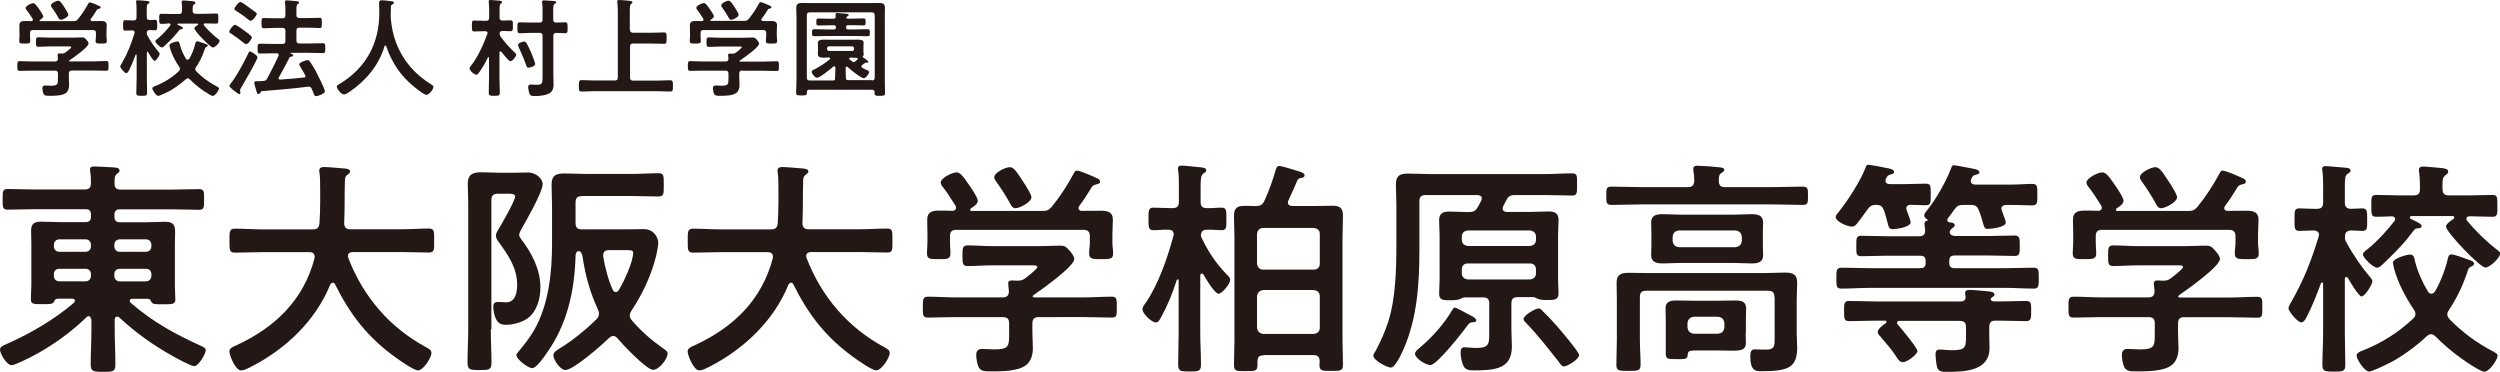
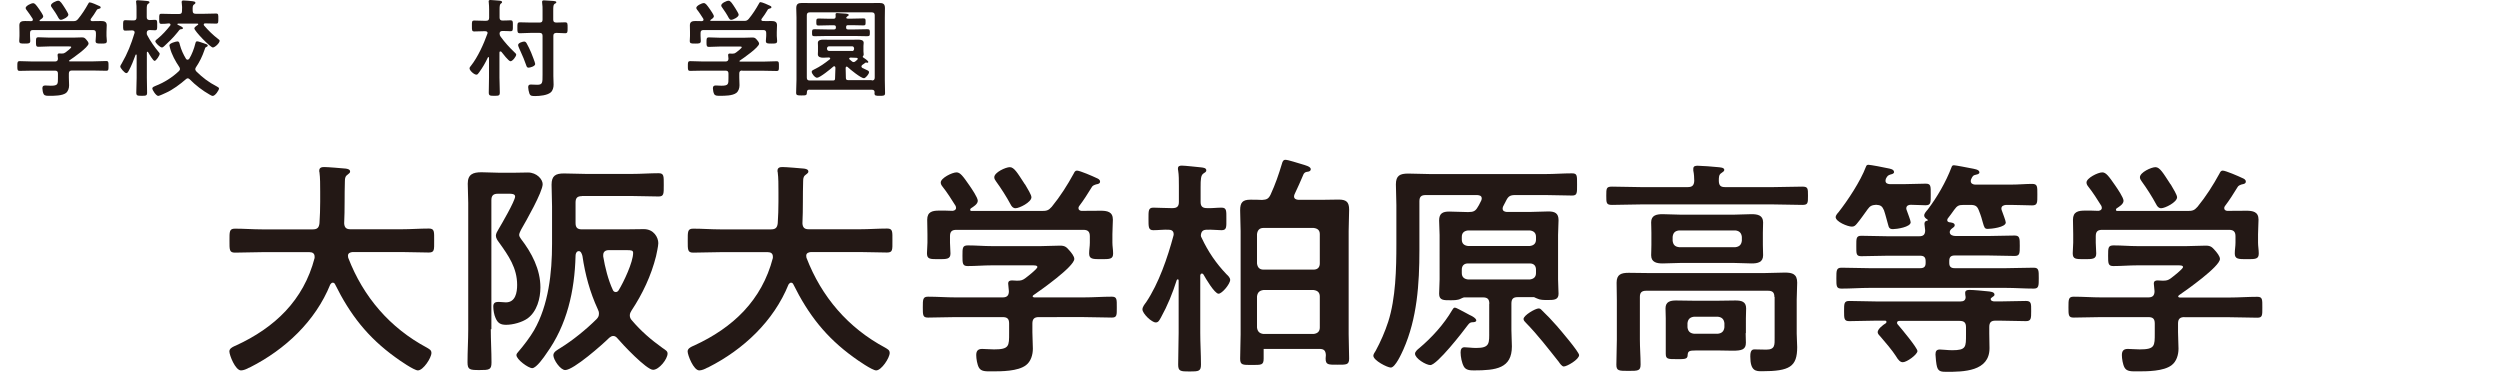
<svg xmlns="http://www.w3.org/2000/svg" version="1.1" id="レイヤー_1" x="0px" y="0px" viewBox="0 0 210.58 31.32" style="enable-background:new 0 0 210.58 31.32;" xml:space="preserve">
  <style type="text/css">
	.st0{fill:#231815;}
</style>
  <g>
-     <path class="st0" d="M7.66,26.88c0-0.13-0.06-0.25-0.19-0.25c-0.08,0-0.12,0.02-0.17,0.08C5.96,28,4.44,29.1,2.8,29.97   c-0.33,0.17-1.54,0.79-1.83,0.79C0.58,30.76,0,29.81,0,29.45c0-0.23,0.23-0.33,0.44-0.42c1.99-0.87,4.13-2.1,5.79-3.53   c0.04-0.06,0.08-0.1,0.08-0.17c0-0.14-0.12-0.17-0.23-0.17H4.86c-0.19,0-0.25,0.12-0.31,0.25c-0.1,0.21-0.31,0.21-0.91,0.21   c-0.79,0-1.04,0.02-1.04-0.41c0-0.4,0.04-0.81,0.04-1.21v-3.46c0-0.37-0.02-0.75-0.02-1.12c0-0.58,0.29-0.75,0.83-0.75   s1.08,0.04,1.62,0.04H7.2c0.33,0,0.46-0.15,0.46-0.46v-0.17c0-0.33-0.13-0.46-0.46-0.46H2.99c-0.77,0-1.54,0.04-2.33,0.04   c-0.44,0-0.44-0.19-0.44-0.87s0-0.87,0.44-0.87c0.79,0,1.56,0.04,2.33,0.04h4.13c0.35,0,0.52-0.12,0.54-0.48   c0-0.33,0-0.69-0.06-1.02c0-0.06-0.02-0.12-0.02-0.19c0-0.21,0.17-0.25,0.35-0.25c0.37,0,1.25,0.06,1.66,0.08   c0.17,0.02,0.48,0.02,0.48,0.27c0,0.12-0.1,0.17-0.21,0.27c-0.23,0.17-0.21,0.44-0.21,0.83c0,0.37,0.17,0.5,0.52,0.5h4.25   c0.79,0,1.56-0.04,2.35-0.04c0.44,0,0.42,0.23,0.42,0.87s0.02,0.87-0.42,0.87c-0.79,0-1.56-0.04-2.35-0.04h-4.32   c-0.31,0-0.46,0.14-0.46,0.46v0.17c0,0.31,0.15,0.46,0.46,0.46h2.2c0.54,0,1.08-0.04,1.62-0.04c0.71,0,0.83,0.31,0.83,0.89   c0,0.27-0.02,0.6-0.02,0.98v3.46c0,0.4,0.04,0.87,0.04,1.21c0,0.42-0.25,0.41-1.08,0.41c-0.6,0-0.83,0-0.93-0.19   c-0.08-0.15-0.12-0.27-0.31-0.27h-1.29c-0.12,0-0.23,0.04-0.23,0.17c0,0.08,0.02,0.12,0.08,0.17c1.85,1.6,3.71,2.62,5.93,3.63   c0.15,0.06,0.39,0.17,0.39,0.35c0,0.33-0.62,1.35-0.96,1.35c-0.29,0-1.49-0.66-1.79-0.83c-1.64-0.91-3.17-1.99-4.54-3.28   c-0.06-0.04-0.1-0.06-0.17-0.06c-0.15,0-0.19,0.12-0.21,0.23v0.85c0,0.98,0.06,1.99,0.06,2.97c0,0.58-0.21,0.6-1.02,0.6   c-0.85,0-1.06-0.04-1.06-0.62c0-0.98,0.06-1.97,0.06-2.95V26.88z M7.2,21.21c0.27,0,0.46-0.19,0.46-0.46v-0.13   c0-0.27-0.19-0.46-0.46-0.46H5c-0.27,0-0.46,0.19-0.46,0.46v0.13c0,0.27,0.19,0.46,0.46,0.46H7.2z M7.2,23.7   c0.27,0,0.46-0.19,0.46-0.46v-0.16c0-0.27-0.19-0.44-0.46-0.44H5c-0.27,0-0.46,0.17-0.46,0.44v0.16c0,0.27,0.19,0.46,0.46,0.46H7.2   z M12.29,21.21c0.27,0,0.46-0.19,0.46-0.46v-0.13c0-0.27-0.19-0.46-0.46-0.46h-2.2c-0.27,0-0.46,0.19-0.46,0.46v0.13   c0,0.27,0.19,0.46,0.46,0.46H12.29z M12.29,23.7c0.27,0,0.46-0.19,0.46-0.46v-0.16c0-0.27-0.19-0.44-0.46-0.44h-2.2   c-0.27,0-0.46,0.17-0.46,0.44v0.16c0,0.27,0.19,0.46,0.46,0.46H12.29z" />
    <path class="st0" d="M26.5,21.61c0-0.27-0.19-0.37-0.42-0.37h-4.03c-0.75,0-1.51,0.04-2.26,0.04c-0.48,0-0.46-0.25-0.46-1   c0-0.77-0.02-1.02,0.46-1.02c0.75,0,1.51,0.06,2.26,0.06h4.3c0.37,0,0.52-0.14,0.56-0.52c0.04-0.6,0.06-1.22,0.06-1.81v-0.81   c0-0.58,0-1.22-0.06-1.66c-0.02-0.04-0.02-0.1-0.02-0.14c0-0.27,0.21-0.31,0.42-0.31c0.33,0,1.47,0.1,1.81,0.13   c0.14,0.02,0.37,0.06,0.37,0.25c0,0.1-0.08,0.15-0.15,0.21c-0.25,0.17-0.29,0.31-0.29,0.6c-0.04,1.18,0,2.35-0.06,3.55   c0.02,0.35,0.17,0.5,0.52,0.5h4.34c0.75,0,1.51-0.06,2.28-0.06c0.48,0,0.44,0.27,0.44,1.02c0,0.77,0.04,1-0.46,1   c-0.75,0-1.51-0.04-2.26-0.04H29.7c-0.19,0.02-0.39,0.08-0.39,0.31c0,0.08,0.02,0.12,0.02,0.17c1.27,3.3,3.51,5.91,6.64,7.58   c0.19,0.12,0.37,0.19,0.37,0.44c0,0.41-0.69,1.47-1.14,1.47c-0.33,0-1.58-0.87-1.89-1.1c-2.33-1.68-3.82-3.59-5.09-6.16   c-0.04-0.08-0.1-0.13-0.19-0.13c-0.1,0-0.15,0.08-0.21,0.15c-1.25,3.09-3.8,5.48-6.74,6.97c-0.04,0.02-0.06,0.04-0.1,0.04   c-0.21,0.12-0.48,0.23-0.68,0.23c-0.48,0-0.98-1.29-0.98-1.6c0-0.23,0.23-0.35,0.42-0.44c0.06-0.02,0.1-0.04,0.14-0.06   c3.26-1.5,5.69-3.8,6.62-7.37V21.61z" />
    <path class="st0" d="M41.34,27.73c0,0.93,0.06,1.87,0.06,2.8c0,0.62-0.19,0.64-1,0.64c-0.83,0-1.02-0.02-1.02-0.66   c0-0.93,0.06-1.85,0.06-2.78V17.09c0-0.54-0.04-1.08-0.04-1.62c0-0.79,0.44-0.96,1.16-0.96c0.5,0,0.98,0.04,1.49,0.04h1.24   c0.39,0,0.77-0.02,1.18-0.02c0.75,0,1.24,0.58,1.24,0.98c0,0.66-1.41,3.13-1.81,3.82c-0.06,0.12-0.17,0.33-0.17,0.46   c0,0.12,0.1,0.25,0.15,0.33c0.91,1.18,1.64,2.57,1.64,4.09c0,0.93-0.29,2.03-1.08,2.61c-0.46,0.33-1.24,0.54-1.81,0.54   c-0.46,0-0.71-0.14-0.89-0.58c-0.12-0.25-0.19-0.68-0.19-0.96c0-0.31,0.17-0.39,0.44-0.39c0.21,0,0.42,0.04,0.62,0.04   c0.81,0,0.95-0.83,0.95-1.47c0-1.43-0.73-2.47-1.52-3.57c-0.13-0.17-0.27-0.37-0.27-0.58c0-0.17,0.12-0.37,0.21-0.52   c0.25-0.42,1.41-2.41,1.41-2.78c0-0.23-0.33-0.23-0.48-0.23h-0.98c-0.37,0-0.54,0.15-0.54,0.54V27.73z M49.02,16.52   c-0.39,0-0.54,0.15-0.54,0.54v1.72c0,0.39,0.15,0.54,0.54,0.54h3.59c0.54,0,1.08-0.02,1.62-0.02c0.85,0,1.22,0.71,1.22,1.18   c0,0.25-0.14,0.85-0.19,1.1c-0.41,1.64-1.14,3.18-2.06,4.57c-0.08,0.13-0.15,0.25-0.15,0.42c0,0.16,0.06,0.29,0.17,0.41   c0.77,0.91,1.62,1.64,2.57,2.32c0.27,0.19,0.44,0.27,0.44,0.48c0,0.46-0.71,1.37-1.22,1.37c-0.56,0-2.59-2.16-3.01-2.66   c-0.1-0.12-0.21-0.19-0.35-0.19s-0.23,0.08-0.33,0.15c-0.56,0.56-3.01,2.72-3.71,2.72c-0.41,0-1-0.87-1-1.25   c0-0.29,0.37-0.46,0.58-0.6c1.04-0.64,2.2-1.58,3.07-2.45c0.12-0.13,0.19-0.25,0.19-0.44c0-0.15-0.02-0.23-0.1-0.39   c-0.66-1.43-1.06-2.91-1.29-4.48c-0.04-0.15-0.12-0.41-0.31-0.41c-0.13,0-0.27,0.13-0.27,0.42c-0.08,2.93-0.71,5.79-2.45,8.2   c-0.19,0.29-0.85,1.24-1.2,1.24c-0.33,0-1.33-0.73-1.33-1.1c0-0.1,0.08-0.19,0.15-0.27c0.42-0.48,1-1.24,1.33-1.81   c1.23-2.14,1.52-4.86,1.52-7.29v-3.17c0-0.62-0.04-1.22-0.04-1.81c0-0.75,0.33-0.95,1.04-0.95c0.64,0,1.25,0.04,1.87,0.04h3.86   c0.75,0,1.54-0.06,2.24-0.06c0.46,0,0.44,0.23,0.44,0.98c0,0.75,0.02,0.98-0.44,0.98c-0.75,0-1.51-0.04-2.24-0.04H49.02z    M51.86,24.6c0.12,0,0.19-0.06,0.25-0.15c0.42-0.68,1.22-2.37,1.22-3.15c0-0.21-0.15-0.23-0.54-0.23h-1.52   c-0.25,0-0.46,0.12-0.46,0.41v0.12c0.15,0.91,0.42,1.99,0.81,2.82C51.65,24.51,51.74,24.6,51.86,24.6z" />
    <path class="st0" d="M65.1,21.61c0-0.27-0.19-0.37-0.42-0.37h-4.03c-0.75,0-1.51,0.04-2.26,0.04c-0.48,0-0.46-0.25-0.46-1   c0-0.77-0.02-1.02,0.46-1.02c0.75,0,1.51,0.06,2.26,0.06h4.3c0.37,0,0.52-0.14,0.56-0.52c0.04-0.6,0.06-1.22,0.06-1.81v-0.81   c0-0.58,0-1.22-0.06-1.66c-0.02-0.04-0.02-0.1-0.02-0.14c0-0.27,0.21-0.31,0.42-0.31c0.33,0,1.47,0.1,1.81,0.13   c0.14,0.02,0.37,0.06,0.37,0.25c0,0.1-0.08,0.15-0.15,0.21c-0.25,0.17-0.29,0.31-0.29,0.6c-0.04,1.18,0,2.35-0.06,3.55   c0.02,0.35,0.17,0.5,0.52,0.5h4.34c0.75,0,1.51-0.06,2.28-0.06c0.48,0,0.44,0.27,0.44,1.02c0,0.77,0.04,1-0.46,1   c-0.75,0-1.51-0.04-2.26-0.04H68.3c-0.19,0.02-0.39,0.08-0.39,0.31c0,0.08,0.02,0.12,0.02,0.17c1.27,3.3,3.51,5.91,6.64,7.58   c0.19,0.12,0.37,0.19,0.37,0.44c0,0.41-0.69,1.47-1.14,1.47c-0.33,0-1.58-0.87-1.89-1.1c-2.33-1.68-3.82-3.59-5.09-6.16   c-0.04-0.08-0.1-0.13-0.19-0.13c-0.1,0-0.15,0.08-0.21,0.15c-1.25,3.09-3.8,5.48-6.74,6.97c-0.04,0.02-0.06,0.04-0.1,0.04   c-0.21,0.12-0.48,0.23-0.68,0.23c-0.48,0-0.98-1.29-0.98-1.6c0-0.23,0.23-0.35,0.42-0.44c0.06-0.02,0.1-0.04,0.14-0.06   c3.26-1.5,5.69-3.8,6.62-7.37V21.61z" />
    <path class="st0" d="M87.5,26.71c-0.37,0-0.54,0.15-0.54,0.54v0.73c0,0.46,0.04,0.93,0.04,1.39c0,0.52-0.17,1.08-0.58,1.39   c-0.68,0.52-2.06,0.52-2.88,0.52c-0.5,0-0.89,0.02-1.08-0.31c-0.15-0.25-0.23-0.77-0.23-1.06c0-0.35,0.14-0.52,0.5-0.52   c0.27,0,0.64,0.04,1,0.04c1.29,0,1.27-0.29,1.27-1.37v-0.81c0-0.39-0.15-0.54-0.54-0.54h-3.96c-0.77,0-1.54,0.04-2.33,0.04   c-0.44,0-0.44-0.19-0.44-0.87c0-0.66,0-0.89,0.44-0.89c0.77,0,1.54,0.06,2.33,0.06h3.96c0.35,0,0.52-0.15,0.52-0.52   c-0.02-0.16-0.06-0.56-0.06-0.64c0-0.23,0.15-0.27,0.33-0.27c0.13,0,0.25,0.02,0.37,0.02h0.1c0.27,0,0.41-0.04,0.62-0.19   c0.17-0.13,1.04-0.79,1.04-0.96c0-0.15-0.27-0.14-0.48-0.14h-3.38c-0.66,0-1.33,0.06-2.01,0.06c-0.44,0-0.44-0.23-0.44-0.87   c0-0.67,0-0.87,0.46-0.87c0.68,0,1.33,0.06,1.99,0.06h4.17c0.54,0,1.06-0.04,1.6-0.04c0.41,0,0.54,0.12,0.79,0.41   c0.15,0.17,0.41,0.48,0.41,0.71c0,0.64-2.84,2.64-3.44,3.05C87,24.89,87,24.91,86.98,24.97c0.02,0.06,0.06,0.06,0.12,0.08h4.21   c0.77,0,1.56-0.06,2.34-0.06c0.44,0,0.42,0.23,0.42,0.89s0.02,0.87-0.42,0.87c-0.77,0-1.56-0.04-2.34-0.04H87.5z M92.7,17.75   c0.56,0,1.04,0.08,1.04,0.75c0,0.39-0.04,0.79-0.04,1.23v0.71c0,0.29,0.06,0.6,0.06,0.91c0,0.48-0.27,0.48-1,0.48   c-0.71,0-1.02,0-1.02-0.48c0-0.31,0.06-0.6,0.06-0.91v-0.54c0-0.39-0.17-0.54-0.54-0.54H80.56c-0.39,0-0.54,0.15-0.54,0.54v0.54   c0,0.31,0.04,0.62,0.04,0.91c0,0.48-0.31,0.48-1,0.48c-0.73,0-0.98,0-0.98-0.5c0-0.27,0.04-0.6,0.04-0.89v-0.71   c0-0.42-0.02-0.83-0.02-1.22c0-0.69,0.46-0.77,1.02-0.77c0.39,0,0.75,0,1.12,0.02c0.15-0.02,0.29-0.08,0.29-0.25   c0-0.06-0.02-0.12-0.04-0.17c-0.31-0.5-0.73-1.16-1.1-1.62c-0.08-0.1-0.15-0.21-0.15-0.35c0-0.37,0.96-0.85,1.33-0.85   c0.31,0,0.54,0.31,1.1,1.12c0.17,0.25,0.69,1,0.69,1.27c0,0.29-0.37,0.5-0.58,0.64c-0.04,0.04-0.06,0.06-0.06,0.12   c0,0.08,0.06,0.1,0.12,0.1h5.92c0.39,0,0.56-0.04,0.83-0.35c0.71-0.87,1.31-1.81,1.85-2.8c0.06-0.12,0.12-0.25,0.27-0.25   c0.25,0,1.35,0.48,1.64,0.62c0.14,0.06,0.31,0.13,0.31,0.31s-0.21,0.21-0.33,0.23c-0.17,0.06-0.31,0.1-0.39,0.27   c-0.33,0.54-0.66,1.06-1.04,1.56c-0.04,0.06-0.06,0.1-0.06,0.17c0,0.16,0.12,0.21,0.23,0.23C91.62,17.77,92.16,17.75,92.7,17.75z    M85.54,17.54c-0.21,0-0.33-0.15-0.42-0.33c-0.33-0.62-0.81-1.37-1.22-1.93c-0.08-0.12-0.15-0.21-0.15-0.35   c0-0.41,0.96-0.85,1.31-0.85c0.37,0,0.66,0.52,1.18,1.31c0.02,0.04,0.06,0.1,0.12,0.17c0.19,0.33,0.52,0.85,0.52,1.06   C86.87,17.04,85.86,17.54,85.54,17.54z" />
-     <path class="st0" d="M103.31,23.1c0.14,0.13,0.31,0.29,0.31,0.48c0,0.33-0.68,1.16-0.98,1.16c-0.33,0-1.1-1.31-1.27-1.62   c-0.04-0.06-0.08-0.08-0.13-0.08c-0.1,0-0.12,0.08-0.14,0.15v4.84c0,0.89,0.06,1.78,0.06,2.68c0,0.56-0.19,0.58-0.96,0.58   s-0.96-0.02-0.96-0.58c0-0.91,0.04-1.79,0.04-2.68v-4.4c0-0.06-0.02-0.1-0.08-0.1c-0.04,0-0.06,0.04-0.08,0.06   c-0.35,1.1-0.77,2.14-1.33,3.15c-0.15,0.27-0.23,0.42-0.44,0.42c-0.35,0-1.12-0.75-1.12-1.1c0-0.21,0.19-0.44,0.31-0.6   c1.06-1.58,1.81-3.76,2.3-5.6c0.02-0.04,0.02-0.1,0.02-0.14c0-0.27-0.19-0.37-0.42-0.37c-0.42-0.02-0.87,0.04-1.29,0.04   c-0.42,0-0.41-0.27-0.41-0.95s-0.02-0.95,0.41-0.95c0.39,0,0.93,0.04,1.49,0.04h0.12c0.39,0,0.54-0.15,0.54-0.52v-1.35   c0-0.46,0-0.93-0.06-1.29c-0.02-0.06-0.02-0.12-0.02-0.17c0-0.21,0.14-0.25,0.33-0.25c0.23,0,1.35,0.12,1.64,0.15   c0.15,0.02,0.42,0.04,0.42,0.25c0,0.14-0.12,0.17-0.25,0.27c-0.21,0.15-0.23,0.48-0.23,1.14v1.25c0,0.37,0.15,0.52,0.54,0.52   c0.41,0.02,0.81-0.04,1.22-0.04c0.44,0,0.41,0.27,0.41,0.95s0.04,0.95-0.41,0.95c-0.31,0-0.85-0.06-1.22-0.04   c-0.33,0-0.48,0.12-0.52,0.46c0,0.1,0.02,0.15,0.08,0.25C101.77,21.21,102.44,22.19,103.31,23.1z M106.44,29.93   c-0.37,0-0.52,0.14-0.52,0.52v0.27c0,0.56-0.19,0.54-1,0.54c-0.75,0-0.98,0.02-0.98-0.52c0-0.69,0.04-1.37,0.04-2.05v-8.7   c0-0.58-0.04-1.18-0.04-1.76c0-0.66,0.21-0.89,0.87-0.89c0.33,0,0.66,0,0.98,0.02c0.39-0.02,0.54-0.1,0.71-0.44   c0.41-0.89,0.68-1.68,0.96-2.61c0.04-0.15,0.1-0.33,0.29-0.33c0.25,0,1.08,0.29,1.39,0.37c0.25,0.08,0.75,0.19,0.75,0.42   c0,0.14-0.12,0.19-0.23,0.21c-0.17,0.02-0.27,0.04-0.37,0.19c-0.25,0.58-0.5,1.16-0.77,1.72c-0.02,0.06-0.04,0.12-0.04,0.17   c0,0.21,0.17,0.27,0.35,0.29h2.03c0.44,0,0.91-0.02,1.37-0.02c0.64,0,0.89,0.19,0.89,0.85c0,0.6-0.04,1.2-0.04,1.79v8.7   c0,0.68,0.04,1.35,0.04,2.05c0,0.54-0.23,0.52-0.98,0.52c-0.77,0-1,0.02-1-0.52c0-0.1,0.02-0.19,0.02-0.29   c-0.02-0.39-0.17-0.52-0.54-0.52H106.44z M110.65,22.71c0.33,0,0.52-0.19,0.52-0.52v-2.47c0-0.33-0.19-0.48-0.52-0.52h-4.23   c-0.33,0-0.5,0.19-0.54,0.52v2.47c0.04,0.33,0.21,0.52,0.54,0.52H110.65z M110.65,28.13c0.33-0.04,0.52-0.21,0.52-0.54v-2.62   c0-0.33-0.19-0.5-0.52-0.54h-4.23c-0.33,0.04-0.5,0.21-0.54,0.54v2.62c0.04,0.33,0.21,0.5,0.54,0.54H110.65z" />
+     <path class="st0" d="M103.31,23.1c0.14,0.13,0.31,0.29,0.31,0.48c0,0.33-0.68,1.16-0.98,1.16c-0.33,0-1.1-1.31-1.27-1.62   c-0.04-0.06-0.08-0.08-0.13-0.08c-0.1,0-0.12,0.08-0.14,0.15v4.84c0,0.89,0.06,1.78,0.06,2.68c0,0.56-0.19,0.58-0.96,0.58   s-0.96-0.02-0.96-0.58c0-0.91,0.04-1.79,0.04-2.68v-4.4c0-0.06-0.02-0.1-0.08-0.1c-0.04,0-0.06,0.04-0.08,0.06   c-0.35,1.1-0.77,2.14-1.33,3.15c-0.15,0.27-0.23,0.42-0.44,0.42c-0.35,0-1.12-0.75-1.12-1.1c0-0.21,0.19-0.44,0.31-0.6   c1.06-1.58,1.81-3.76,2.3-5.6c0.02-0.04,0.02-0.1,0.02-0.14c0-0.27-0.19-0.37-0.42-0.37c-0.42-0.02-0.87,0.04-1.29,0.04   c-0.42,0-0.41-0.27-0.41-0.95s-0.02-0.95,0.41-0.95c0.39,0,0.93,0.04,1.49,0.04h0.12c0.39,0,0.54-0.15,0.54-0.52v-1.35   c0-0.46,0-0.93-0.06-1.29c-0.02-0.06-0.02-0.12-0.02-0.17c0-0.21,0.14-0.25,0.33-0.25c0.23,0,1.35,0.12,1.64,0.15   c0.15,0.02,0.42,0.04,0.42,0.25c0,0.14-0.12,0.17-0.25,0.27c-0.21,0.15-0.23,0.48-0.23,1.14v1.25c0,0.37,0.15,0.52,0.54,0.52   c0.41,0.02,0.81-0.04,1.22-0.04c0.44,0,0.41,0.27,0.41,0.95s0.04,0.95-0.41,0.95c-0.31,0-0.85-0.06-1.22-0.04   c-0.33,0-0.48,0.12-0.52,0.46c0,0.1,0.02,0.15,0.08,0.25C101.77,21.21,102.44,22.19,103.31,23.1z M106.44,29.93   v0.27c0,0.56-0.19,0.54-1,0.54c-0.75,0-0.98,0.02-0.98-0.52c0-0.69,0.04-1.37,0.04-2.05v-8.7   c0-0.58-0.04-1.18-0.04-1.76c0-0.66,0.21-0.89,0.87-0.89c0.33,0,0.66,0,0.98,0.02c0.39-0.02,0.54-0.1,0.71-0.44   c0.41-0.89,0.68-1.68,0.96-2.61c0.04-0.15,0.1-0.33,0.29-0.33c0.25,0,1.08,0.29,1.39,0.37c0.25,0.08,0.75,0.19,0.75,0.42   c0,0.14-0.12,0.19-0.23,0.21c-0.17,0.02-0.27,0.04-0.37,0.19c-0.25,0.58-0.5,1.16-0.77,1.72c-0.02,0.06-0.04,0.12-0.04,0.17   c0,0.21,0.17,0.27,0.35,0.29h2.03c0.44,0,0.91-0.02,1.37-0.02c0.64,0,0.89,0.19,0.89,0.85c0,0.6-0.04,1.2-0.04,1.79v8.7   c0,0.68,0.04,1.35,0.04,2.05c0,0.54-0.23,0.52-0.98,0.52c-0.77,0-1,0.02-1-0.52c0-0.1,0.02-0.19,0.02-0.29   c-0.02-0.39-0.17-0.52-0.54-0.52H106.44z M110.65,22.71c0.33,0,0.52-0.19,0.52-0.52v-2.47c0-0.33-0.19-0.48-0.52-0.52h-4.23   c-0.33,0-0.5,0.19-0.54,0.52v2.47c0.04,0.33,0.21,0.52,0.54,0.52H110.65z M110.65,28.13c0.33-0.04,0.52-0.21,0.52-0.54v-2.62   c0-0.33-0.19-0.5-0.52-0.54h-4.23c-0.33,0.04-0.5,0.21-0.54,0.54v2.62c0.04,0.33,0.21,0.5,0.54,0.54H110.65z" />
    <path class="st0" d="M125.45,25.59c0-0.39-0.15-0.54-0.54-0.54h-1.6c-0.08,0.02-0.21,0.08-0.29,0.12   c-0.23,0.12-0.58,0.12-0.85,0.12c-0.54,0-0.95,0.02-0.95-0.54c0-0.15,0.04-0.98,0.04-1.21V19.8c0-0.42-0.04-0.83-0.04-1.23   c0-0.6,0.31-0.75,0.85-0.75c0.48,0,0.98,0.04,1.49,0.04h0.15c0.39,0,0.58-0.08,0.77-0.43c0.12-0.17,0.19-0.37,0.29-0.54   c0.02-0.06,0.04-0.12,0.04-0.17c0-0.23-0.17-0.27-0.37-0.29h-4.36c-0.37,0-0.52,0.15-0.52,0.52v4.13c0,2.82-0.19,5.75-1.35,8.36   c-0.15,0.33-0.68,1.52-1.06,1.52c-0.29,0-1.47-0.6-1.47-1c0-0.12,0.13-0.31,0.19-0.4c0.42-0.77,0.79-1.62,1.06-2.45   c0.64-1.99,0.69-4.48,0.69-6.58v-3.26c0-0.58-0.04-1.16-0.04-1.74c0-0.75,0.35-0.91,1.04-0.91c0.6,0,1.22,0.04,1.81,0.04h9.79   c0.71,0,1.45-0.06,2.18-0.06c0.46,0,0.44,0.17,0.44,0.94c0,0.71,0.02,0.93-0.42,0.93c-0.73,0-1.47-0.04-2.2-0.04h-2.61   c-0.39,0-0.56,0.1-0.73,0.44c-0.1,0.17-0.17,0.35-0.27,0.52c-0.02,0.06-0.04,0.12-0.04,0.17c0,0.21,0.15,0.27,0.33,0.29h2.06   c0.5,0,0.98-0.04,1.47-0.04c0.54,0,0.85,0.15,0.85,0.73c0,0.42-0.04,0.83-0.04,1.25v3.73c0,0.42,0.04,0.85,0.04,1.23   c0,0.54-0.44,0.52-0.96,0.52c-0.27,0-0.6,0-0.83-0.12c-0.08-0.02-0.21-0.1-0.27-0.12h-1.39c-0.37,0-0.52,0.15-0.52,0.54v2.24   c0,0.46,0.04,0.91,0.04,1.37c0,1.85-1.33,2.02-3.2,2.02c-0.33,0-0.68-0.02-0.85-0.33c-0.17-0.31-0.27-0.83-0.27-1.18   c0-0.23,0.06-0.44,0.33-0.44c0.23,0,0.62,0.06,0.98,0.06c1.18,0,1.1-0.41,1.1-1.43V25.59z M123.79,26.53   c0.14,0.06,0.56,0.27,0.56,0.46c0,0.14-0.21,0.15-0.31,0.15c-0.21,0-0.29,0.1-0.41,0.25c-0.41,0.56-2.59,3.36-3.15,3.36   c-0.37,0-1.29-0.56-1.29-0.96c0-0.17,0.23-0.37,0.35-0.46c1.06-0.89,2.08-2.01,2.78-3.21c0.06-0.1,0.12-0.21,0.23-0.21   c0.1,0,0.5,0.23,0.85,0.41C123.58,26.42,123.71,26.49,123.79,26.53z M128.86,20.72c0.33-0.04,0.52-0.21,0.52-0.54v-0.23   c0-0.33-0.19-0.5-0.52-0.54h-5.21c-0.33,0.04-0.52,0.21-0.52,0.54v0.23c0,0.33,0.19,0.5,0.52,0.54H128.86z M123.65,22.19   c-0.33,0-0.52,0.19-0.52,0.52V23c0,0.33,0.19,0.5,0.52,0.54h5.21c0.33-0.04,0.52-0.21,0.52-0.54v-0.29c0-0.33-0.19-0.52-0.52-0.52   H123.65z M131.72,30.87c-0.15,0-0.33-0.25-0.42-0.39c-0.89-1.12-1.78-2.28-2.78-3.3c-0.08-0.08-0.19-0.19-0.19-0.31   c0-0.31,1-0.89,1.27-0.89c0.12,0,0.19,0.06,0.27,0.15c0.44,0.42,0.87,0.87,1.27,1.33c0.27,0.31,1.87,2.18,1.87,2.45   C133.01,30.28,131.99,30.87,131.72,30.87z" />
    <path class="st0" d="M145.29,15.76h4.13c0.79,0,1.6-0.04,2.39-0.04c0.48,0,0.48,0.15,0.48,0.77c0,0.62,0,0.77-0.48,0.77   c-0.79,0-1.6-0.04-2.39-0.04h-11.25c-0.79,0-1.6,0.04-2.39,0.04c-0.48,0-0.48-0.17-0.48-0.77c0-0.62,0-0.77,0.48-0.77   c0.79,0,1.6,0.04,2.39,0.04h4c0.35,0,0.52-0.13,0.54-0.52c0-0.25-0.02-0.6-0.08-0.87v-0.16c0-0.23,0.19-0.25,0.37-0.25   c0.29,0,1.39,0.08,1.72,0.12c0.15,0.02,0.52,0.02,0.52,0.23c0,0.12-0.12,0.17-0.25,0.27c-0.21,0.13-0.21,0.35-0.21,0.66   C144.79,15.61,144.92,15.76,145.29,15.76z M149.46,25.01c0-0.37-0.15-0.52-0.54-0.52h-10.25c-0.39,0-0.54,0.15-0.54,0.52v3.59   c0,0.7,0.06,1.41,0.06,2.1c0,0.54-0.21,0.54-1.02,0.54s-1.02,0-1.02-0.52c0-0.71,0.04-1.41,0.04-2.12v-3.32   c0-0.5-0.02-0.98-0.02-1.47c0-0.71,0.4-0.83,1.02-0.83c0.56,0,1.1,0.02,1.66,0.02h9.79c0.58,0,1.14-0.04,1.7-0.04   c0.64,0,1.04,0.12,1.04,0.85c0,0.48-0.04,0.96-0.04,1.43v2.86c0,0.39,0.04,0.75,0.04,1.14c0,1.64-0.62,2.03-2.97,2.03   c-0.5,0-0.98,0-0.98-1.24c0-0.25,0.02-0.6,0.33-0.6c0.35,0,0.68,0.02,1.02,0.02c0.75,0,0.7-0.42,0.7-1V25.01z M148.49,20.63   c0,0.29,0.02,0.58,0.02,0.87c0,0.6-0.46,0.69-0.96,0.69c-0.48,0-0.96-0.04-1.45-0.04h-4.59c-0.48,0-0.96,0.04-1.45,0.04   s-0.98-0.08-0.98-0.69c0-0.25,0.02-0.48,0.02-0.87V19.6c0-0.41-0.02-0.62-0.02-0.87c0-0.6,0.46-0.69,0.96-0.69   c0.48,0,0.97,0.04,1.47,0.04h4.59c0.46,0,0.95-0.04,1.43-0.04c0.5,0,0.98,0.08,0.98,0.69c0,0.29-0.02,0.58-0.02,0.87V20.63z    M147.04,28.06c0,0.27,0.02,0.54,0.02,0.81c0,0.58-0.35,0.67-1.12,0.67c-0.33,0-0.75-0.02-1.23-0.02h-1.83   c-0.64,0-0.71,0.06-0.73,0.44c-0.02,0.31-0.31,0.29-0.93,0.29c-0.73,0-0.91,0-0.91-0.46v-2.97c0-0.29-0.02-0.56-0.02-0.85   c0-0.56,0.4-0.66,0.89-0.66c0.5,0,0.98,0.02,1.47,0.02h2.07c0.48,0,0.96-0.02,1.45-0.02c0.5,0,0.91,0.08,0.91,0.67   c0,0.27-0.02,0.54-0.02,0.83V28.06z M140.89,20.28c0.04,0.33,0.19,0.5,0.54,0.54h4.75c0.33-0.04,0.5-0.21,0.54-0.54v-0.33   c-0.04-0.33-0.21-0.5-0.54-0.54h-4.75c-0.35,0.04-0.5,0.21-0.54,0.54V20.28z M142.14,27.57c0.04,0.33,0.21,0.5,0.54,0.54h2.03   c0.33-0.04,0.5-0.21,0.54-0.54v-0.35c-0.04-0.33-0.21-0.5-0.54-0.54h-2.03c-0.33,0.04-0.5,0.21-0.54,0.54V27.57z" />
    <path class="st0" d="M158.82,15.22c0,0.21,0.15,0.27,0.35,0.29h1.23c0.64,0,1.27-0.04,1.79-0.04c0.46,0,0.44,0.19,0.44,0.91   c0,0.69,0.02,0.91-0.44,0.91c-0.21,0-0.98-0.04-1.25-0.04c-0.19,0-0.37,0.08-0.37,0.31c0,0.06,0.02,0.1,0.04,0.16   c0.06,0.19,0.33,0.85,0.33,1c0,0.41-1.18,0.58-1.49,0.58c-0.29,0-0.35-0.12-0.41-0.37c-0.12-0.41-0.21-0.81-0.35-1.22   c-0.15-0.35-0.29-0.44-0.66-0.46c-0.35,0.02-0.52,0.1-0.71,0.37c-0.31,0.42-0.58,0.83-0.91,1.22c-0.12,0.15-0.23,0.25-0.42,0.25   c-0.35,0-1.37-0.41-1.37-0.81c0-0.12,0.15-0.31,0.23-0.39c0.79-1,1.87-2.64,2.32-3.84c0.04-0.12,0.1-0.17,0.21-0.17   c0.15,0,1.39,0.23,1.62,0.29c0.19,0.04,0.54,0.08,0.54,0.33c0,0.12-0.17,0.17-0.27,0.19c-0.25,0.08-0.29,0.12-0.42,0.37   C158.84,15.11,158.82,15.17,158.82,15.22z M166,15.24c0,0.21,0.15,0.29,0.35,0.31h3.03c0.64,0,1.27-0.06,1.79-0.06   c0.46,0,0.44,0.23,0.44,0.89c0,0.69,0.02,0.92-0.44,0.92c-0.46,0-1.14-0.04-1.79-0.04h-0.41c-0.19,0.02-0.39,0.08-0.39,0.31   c0,0.06,0.02,0.12,0.04,0.17c0.06,0.19,0.33,0.85,0.33,1c0,0.41-1.23,0.54-1.52,0.54c-0.27,0-0.29-0.12-0.42-0.56   c-0.06-0.23-0.15-0.56-0.33-1c-0.14-0.37-0.31-0.46-0.71-0.46h-0.58c-0.42,0-0.54,0.08-0.79,0.42c-0.17,0.25-0.35,0.48-0.54,0.73   c-0.02,0.04-0.04,0.08-0.04,0.14c0,0.1,0.08,0.15,0.17,0.17c0.15,0.02,0.46,0.04,0.46,0.25c0,0.13-0.12,0.19-0.25,0.29   c-0.08,0.06-0.17,0.17-0.17,0.29c0,0.27,0.31,0.33,0.5,0.33h2.74c0.73,0,1.49-0.04,2.22-0.04c0.44,0,0.44,0.23,0.44,0.87   c0,0.64,0,0.85-0.44,0.85c-0.75,0-1.49-0.04-2.22-0.04h-2.82c-0.33,0-0.46,0.14-0.46,0.46v0.17c0,0.31,0.14,0.44,0.46,0.44h4.3   c0.77,0,1.54-0.04,2.34-0.04c0.44,0,0.44,0.21,0.44,0.87s0,0.89-0.42,0.89c-0.79,0-1.58-0.06-2.35-0.06h-11.5   c-0.77,0-1.54,0.06-2.34,0.06c-0.44,0-0.44-0.19-0.44-0.87c0-0.66,0-0.89,0.44-0.89c0.77,0,1.56,0.04,2.34,0.04h4.28   c0.33,0,0.46-0.13,0.46-0.44V22c0-0.33-0.14-0.46-0.46-0.46h-2.74c-0.73,0-1.47,0.04-2.22,0.04c-0.44,0-0.42-0.21-0.42-0.85   c0-0.64-0.02-0.87,0.42-0.87c0.73,0,1.49,0.04,2.22,0.04h2.66c0.35,0,0.5-0.14,0.5-0.5c-0.02-0.12-0.06-0.48-0.06-0.54   c0-0.17,0.08-0.25,0.23-0.27c0.02,0,0.06-0.02,0.06-0.04s-0.02-0.04-0.04-0.06c-0.12-0.08-0.27-0.17-0.27-0.35   c0-0.16,0.19-0.37,0.29-0.48c0.79-1.04,1.54-2.33,2.01-3.57c0.04-0.12,0.08-0.17,0.21-0.17c0.12,0,1.22,0.21,1.41,0.25   c0.29,0.06,0.73,0.1,0.73,0.35c0,0.13-0.17,0.17-0.27,0.19c-0.27,0.06-0.29,0.1-0.42,0.37C166.02,15.13,166,15.19,166,15.24z    M167.68,25.18c0,0.17,0.19,0.21,0.33,0.21h0.42c0.73,0,1.49-0.04,2.22-0.04c0.46,0,0.44,0.23,0.44,0.85c0,0.62,0,0.85-0.44,0.85   c-0.73,0-1.49-0.04-2.22-0.04h-0.35c-0.37,0-0.52,0.15-0.52,0.54v0.54c0,0.41,0.02,0.83,0.02,1.24c0,1.97-2.2,1.99-3.63,1.99   c-0.41,0-0.68-0.02-0.79-0.42c-0.06-0.17-0.13-0.85-0.13-1.04c0-0.27,0.08-0.42,0.37-0.42c0.23,0,0.66,0.06,1.04,0.06   c1.18,0,1.16-0.27,1.16-1.33v-0.6c0-0.39-0.15-0.54-0.54-0.54H160c-0.12,0-0.21,0.04-0.21,0.17c0,0.06,0.04,0.12,0.08,0.15   c0.25,0.29,1.64,1.95,1.64,2.22c0,0.29-0.89,0.94-1.23,0.94c-0.21,0-0.37-0.15-0.6-0.54c-0.25-0.4-0.95-1.24-1.27-1.6   c-0.1-0.1-0.25-0.25-0.25-0.39c0-0.27,0.46-0.62,0.68-0.75c0.04-0.02,0.06-0.06,0.06-0.12c0-0.08-0.06-0.1-0.12-0.1h-0.79   c-0.73,0-1.49,0.04-2.22,0.04c-0.44,0-0.44-0.21-0.44-0.85s0-0.85,0.44-0.85c0.73,0,1.49,0.04,2.22,0.04h7.16   c0.25,0,0.42-0.1,0.42-0.37c-0.02-0.1-0.04-0.25-0.04-0.35c0-0.21,0.17-0.25,0.35-0.25c0.42,0,1.14,0.08,1.58,0.12   c0.17,0.02,0.54,0.04,0.54,0.27c0,0.14-0.12,0.15-0.25,0.27C167.7,25.12,167.68,25.14,167.68,25.18z" />
    <path class="st0" d="M184,26.71c-0.37,0-0.54,0.15-0.54,0.54v0.73c0,0.46,0.04,0.93,0.04,1.39c0,0.52-0.17,1.08-0.58,1.39   c-0.68,0.52-2.06,0.52-2.88,0.52c-0.5,0-0.89,0.02-1.08-0.31c-0.15-0.25-0.23-0.77-0.23-1.06c0-0.35,0.14-0.52,0.5-0.52   c0.27,0,0.64,0.04,1,0.04c1.29,0,1.27-0.29,1.27-1.37v-0.81c0-0.39-0.15-0.54-0.54-0.54h-3.96c-0.77,0-1.54,0.04-2.33,0.04   c-0.44,0-0.44-0.19-0.44-0.87c0-0.66,0-0.89,0.44-0.89c0.77,0,1.54,0.06,2.33,0.06h3.96c0.35,0,0.52-0.15,0.52-0.52   c-0.02-0.16-0.06-0.56-0.06-0.64c0-0.23,0.15-0.27,0.33-0.27c0.13,0,0.25,0.02,0.37,0.02h0.1c0.27,0,0.41-0.04,0.62-0.19   c0.17-0.13,1.04-0.79,1.04-0.96c0-0.15-0.27-0.14-0.48-0.14h-3.38c-0.66,0-1.33,0.06-2.01,0.06c-0.44,0-0.44-0.23-0.44-0.87   c0-0.67,0-0.87,0.46-0.87c0.68,0,1.33,0.06,1.99,0.06h4.17c0.54,0,1.06-0.04,1.6-0.04c0.41,0,0.54,0.12,0.79,0.41   c0.15,0.17,0.41,0.48,0.41,0.71c0,0.64-2.84,2.64-3.44,3.05c-0.06,0.04-0.06,0.06-0.08,0.12c0.02,0.06,0.06,0.06,0.12,0.08h4.21   c0.77,0,1.56-0.06,2.34-0.06c0.44,0,0.42,0.23,0.42,0.89s0.02,0.87-0.42,0.87c-0.77,0-1.56-0.04-2.34-0.04H184z M189.2,17.75   c0.56,0,1.04,0.08,1.04,0.75c0,0.39-0.04,0.79-0.04,1.23v0.71c0,0.29,0.06,0.6,0.06,0.91c0,0.48-0.27,0.48-1,0.48   c-0.71,0-1.02,0-1.02-0.48c0-0.31,0.06-0.6,0.06-0.91v-0.54c0-0.39-0.17-0.54-0.54-0.54h-10.69c-0.39,0-0.54,0.15-0.54,0.54v0.54   c0,0.31,0.04,0.62,0.04,0.91c0,0.48-0.31,0.48-1,0.48c-0.73,0-0.98,0-0.98-0.5c0-0.27,0.04-0.6,0.04-0.89v-0.71   c0-0.42-0.02-0.83-0.02-1.22c0-0.69,0.46-0.77,1.02-0.77c0.39,0,0.75,0,1.12,0.02c0.15-0.02,0.29-0.08,0.29-0.25   c0-0.06-0.02-0.12-0.04-0.17c-0.31-0.5-0.73-1.16-1.1-1.62c-0.08-0.1-0.15-0.21-0.15-0.35c0-0.37,0.96-0.85,1.33-0.85   c0.31,0,0.54,0.31,1.1,1.12c0.17,0.25,0.69,1,0.69,1.27c0,0.29-0.37,0.5-0.58,0.64c-0.04,0.04-0.06,0.06-0.06,0.12   c0,0.08,0.06,0.1,0.12,0.1h5.92c0.39,0,0.56-0.04,0.83-0.35c0.71-0.87,1.31-1.81,1.85-2.8c0.06-0.12,0.12-0.25,0.27-0.25   c0.25,0,1.35,0.48,1.64,0.62c0.14,0.06,0.31,0.13,0.31,0.31s-0.21,0.21-0.33,0.23c-0.17,0.06-0.31,0.1-0.39,0.27   c-0.33,0.54-0.66,1.06-1.04,1.56c-0.04,0.06-0.06,0.1-0.06,0.17c0,0.16,0.12,0.21,0.23,0.23C188.11,17.77,188.66,17.75,189.2,17.75   z M182.04,17.54c-0.21,0-0.33-0.15-0.42-0.33c-0.33-0.62-0.81-1.37-1.22-1.93c-0.08-0.12-0.15-0.21-0.15-0.35   c0-0.41,0.96-0.85,1.31-0.85c0.37,0,0.66,0.52,1.18,1.31c0.02,0.04,0.06,0.1,0.12,0.17c0.19,0.33,0.52,0.85,0.52,1.06   C183.37,17.04,182.36,17.54,182.04,17.54z" />
-     <path class="st0" d="M199.66,23.37c0.08,0.1,0.17,0.19,0.17,0.33c0,0.27-0.64,1.27-0.91,1.27c-0.25,0-1-1.29-1.16-1.56   c-0.02-0.04-0.06-0.08-0.12-0.08c-0.1,0-0.13,0.08-0.13,0.17v4.54c0,0.91,0.04,1.79,0.04,2.7c0,0.54-0.21,0.56-0.93,0.56   c-0.81,0-1-0.02-1-0.58c0-0.89,0.06-1.78,0.06-2.68v-4.13c0-0.1-0.06-0.12-0.08-0.12c-0.04,0-0.08,0.02-0.1,0.06   c-0.37,1-0.75,1.99-1.25,2.93c-0.08,0.15-0.21,0.37-0.41,0.37c-0.33,0-1.08-0.95-1.08-1.18c0-0.15,0.17-0.42,0.25-0.56   c1.06-1.87,1.68-3.46,2.3-5.5c0-0.06,0.02-0.1,0.02-0.15c0-0.25-0.21-0.33-0.42-0.35c-0.42,0-0.87,0.04-1.25,0.04   c-0.41,0-0.39-0.31-0.39-0.95c0-0.68-0.02-0.95,0.41-0.95c0.27,0,0.75,0.04,1.27,0.04h0.19c0.39,0,0.54-0.15,0.54-0.54v-1.35   c0-0.46,0-0.91-0.06-1.29c-0.02-0.06-0.02-0.13-0.02-0.19c0-0.19,0.15-0.23,0.31-0.23c0.23,0,1.31,0.12,1.6,0.13   c0.17,0.02,0.48,0.02,0.48,0.25c0,0.14-0.1,0.17-0.27,0.29c-0.19,0.13-0.21,0.44-0.21,1.06v1.33c0,0.35,0.13,0.52,0.5,0.54   c0.15,0,0.87-0.04,0.97-0.04c0.44,0,0.41,0.31,0.41,0.95c0,0.66,0.04,0.95-0.41,0.95c-0.1,0-0.85-0.04-0.98-0.04   c-0.21,0.04-0.46,0.06-0.48,0.5c-0.02,0.21,0.02,0.35,0.13,0.52C198.19,21.44,198.92,22.5,199.66,23.37z M200.93,30.74   c-0.23,0.12-1.18,0.56-1.37,0.56c-0.39,0-1.06-1.04-1.06-1.35c0-0.25,0.41-0.39,0.6-0.46c1.52-0.6,2.95-1.51,4.15-2.64   c0.12-0.12,0.21-0.23,0.21-0.41c0-0.15-0.06-0.25-0.14-0.37c-0.68-1-1.35-2.26-1.66-3.44c-0.02-0.1-0.1-0.41-0.1-0.5   c0-0.37,1.2-0.69,1.43-0.69c0.35,0,0.37,0.29,0.44,0.6c0.23,0.91,0.62,1.74,1.1,2.55c0.06,0.08,0.15,0.15,0.27,0.15   c0.13,0,0.21-0.08,0.29-0.17c0.44-0.71,0.89-1.89,1.08-2.72c0.04-0.17,0.08-0.42,0.31-0.42c0.25,0,0.97,0.27,1.24,0.37l0.17,0.06   c0.29,0.1,0.5,0.17,0.5,0.35c0,0.14-0.13,0.19-0.25,0.25c-0.21,0.1-0.21,0.15-0.35,0.56c-0.37,1.1-0.87,2.14-1.51,3.09   c-0.08,0.12-0.14,0.23-0.14,0.37c0,0.17,0.1,0.29,0.19,0.41c1.12,1.12,2.22,1.95,3.61,2.68c0.14,0.08,0.44,0.21,0.44,0.39   c0,0.31-0.68,1.35-1.12,1.35c-0.15,0-0.42-0.16-0.56-0.23c-1.25-0.71-2.55-1.72-3.57-2.76c-0.1-0.08-0.21-0.17-0.35-0.17   c-0.17,0-0.25,0.08-0.37,0.17C203.5,29.18,202.13,30.2,200.93,30.74z M203.77,14.51c-0.02-0.06-0.02-0.12-0.02-0.17   c0-0.25,0.13-0.31,0.37-0.31c0.29,0,1.23,0.1,1.58,0.13c0.21,0.04,0.52,0.04,0.52,0.31c0,0.13-0.14,0.21-0.25,0.31   c-0.25,0.17-0.25,0.48-0.23,1.14c0,0.39,0.15,0.54,0.54,0.54h1.62c0.69,0,1.37-0.04,2.05-0.04c0.42,0,0.41,0.23,0.41,0.91   c0,0.7,0.02,0.93-0.41,0.93c-0.66,0-1.29-0.04-1.95-0.04c-0.13,0-0.25,0.06-0.25,0.21c0,0.08,0.04,0.13,0.06,0.17   c0.71,0.85,1.64,1.76,2.51,2.43c0.12,0.08,0.27,0.19,0.27,0.33c0,0.37-0.89,1.18-1.24,1.18c-0.44,0-3.32-2.99-3.32-3.46   c0-0.21,0.46-0.54,0.64-0.64c0.02-0.04,0.06-0.08,0.06-0.12c0-0.08-0.08-0.12-0.14-0.12h-3.47c-0.08,0-0.13,0.04-0.13,0.12   c0,0.06,0.04,0.08,0.08,0.12c0.44,0.21,0.91,0.41,0.91,0.6c0,0.15-0.17,0.19-0.29,0.19c-0.27,0.02-0.27,0.04-0.62,0.5   c-0.08,0.08-0.14,0.17-0.23,0.29c-0.44,0.6-1.64,1.78-2.2,2.3c-0.12,0.1-0.25,0.23-0.41,0.23c-0.31,0-1.2-0.81-1.2-1.14   c0-0.14,0.33-0.39,0.44-0.46c0.79-0.64,1.58-1.52,2.22-2.33c0.04-0.06,0.06-0.1,0.06-0.17c0-0.15-0.12-0.21-0.27-0.23   c-0.44,0.02-0.89,0.04-1.33,0.04c-0.42,0-0.41-0.23-0.41-0.93c0-0.68-0.02-0.91,0.41-0.91c0.68,0,1.35,0.04,2.03,0.04h1.12   c0.39,0,0.54-0.15,0.54-0.54C203.84,15.43,203.83,15.01,203.77,14.51z" />
  </g>
  <g>
    <path class="st0" d="M6.05,5.94C5.88,5.94,5.8,6.02,5.8,6.2v0.34c0,0.22,0.02,0.43,0.02,0.65c0,0.24-0.08,0.5-0.27,0.65   C5.23,8.07,4.57,8.07,4.19,8.07c-0.24,0-0.42,0.01-0.51-0.14C3.61,7.81,3.57,7.57,3.57,7.44c0-0.16,0.06-0.24,0.24-0.24   c0.13,0,0.3,0.02,0.47,0.02c0.61,0,0.6-0.14,0.6-0.64V6.2c0-0.18-0.07-0.25-0.25-0.25H2.77c-0.36,0-0.73,0.02-1.1,0.02   c-0.21,0-0.21-0.09-0.21-0.41c0-0.31,0-0.41,0.21-0.41c0.36,0,0.73,0.03,1.1,0.03h1.86c0.16,0,0.25-0.07,0.25-0.24   c-0.01-0.07-0.03-0.26-0.03-0.3C4.85,4.52,4.92,4.5,5,4.5c0.06,0,0.12,0.01,0.17,0.01h0.05c0.13,0,0.19-0.02,0.29-0.09   C5.59,4.36,6,4.06,6,3.97C6,3.9,5.87,3.91,5.77,3.91H4.18c-0.31,0-0.63,0.03-0.94,0.03c-0.21,0-0.21-0.11-0.21-0.4   c0-0.31,0-0.4,0.22-0.4c0.32,0,0.63,0.03,0.94,0.03h1.96c0.25,0,0.5-0.02,0.75-0.02c0.19,0,0.25,0.05,0.37,0.19   c0.07,0.08,0.19,0.22,0.19,0.33c0,0.3-1.33,1.23-1.62,1.42C5.82,5.1,5.82,5.11,5.81,5.13c0.01,0.03,0.03,0.03,0.05,0.04h1.98   c0.36,0,0.74-0.03,1.1-0.03c0.21,0,0.2,0.11,0.2,0.41c0,0.31,0.01,0.41-0.2,0.41c-0.36,0-0.74-0.02-1.1-0.02H6.05z M8.5,1.77   c0.26,0,0.49,0.04,0.49,0.35c0,0.18-0.02,0.37-0.02,0.58v0.33C8.97,3.17,9,3.31,9,3.45c0,0.22-0.13,0.22-0.47,0.22   c-0.34,0-0.48,0-0.48-0.22c0-0.14,0.03-0.28,0.03-0.42V2.78c0-0.18-0.08-0.25-0.25-0.25H2.78c-0.18,0-0.25,0.07-0.25,0.25v0.25   c0,0.14,0.02,0.29,0.02,0.42c0,0.22-0.15,0.22-0.47,0.22c-0.35,0-0.46,0-0.46-0.23c0-0.13,0.02-0.28,0.02-0.41V2.7   c0-0.2-0.01-0.39-0.01-0.57c0-0.32,0.22-0.36,0.48-0.36c0.18,0,0.35,0,0.53,0.01C2.7,1.77,2.77,1.75,2.77,1.66   c0-0.03-0.01-0.05-0.02-0.08C2.6,1.35,2.4,1.04,2.23,0.83c-0.04-0.04-0.07-0.1-0.07-0.16c0-0.17,0.45-0.4,0.63-0.4   c0.15,0,0.25,0.14,0.52,0.52c0.08,0.12,0.33,0.47,0.33,0.59c0,0.13-0.17,0.23-0.27,0.3C3.34,1.7,3.33,1.71,3.33,1.74   c0,0.04,0.03,0.04,0.05,0.04h2.79c0.18,0,0.26-0.02,0.39-0.16c0.34-0.41,0.62-0.85,0.87-1.3C7.46,0.26,7.49,0.2,7.56,0.2   c0.12,0,0.64,0.22,0.77,0.29C8.4,0.51,8.48,0.55,8.48,0.63s-0.1,0.1-0.15,0.11C8.24,0.76,8.18,0.78,8.14,0.86   c-0.15,0.25-0.31,0.5-0.49,0.73C7.63,1.62,7.63,1.64,7.63,1.67c0,0.07,0.05,0.1,0.11,0.11C7.99,1.78,8.24,1.77,8.5,1.77z    M5.13,1.67c-0.1,0-0.15-0.07-0.2-0.15c-0.15-0.29-0.38-0.64-0.57-0.9c-0.04-0.05-0.07-0.1-0.07-0.16c0-0.19,0.45-0.4,0.62-0.4   c0.17,0,0.31,0.24,0.55,0.61c0.01,0.02,0.03,0.04,0.05,0.08c0.09,0.15,0.25,0.4,0.25,0.49C5.75,1.44,5.28,1.67,5.13,1.67z" />
    <path class="st0" d="M13.37,4.39c0.04,0.04,0.08,0.09,0.08,0.15c0,0.13-0.3,0.59-0.43,0.59c-0.12,0-0.47-0.6-0.54-0.73   c-0.01-0.02-0.03-0.04-0.05-0.04c-0.05,0-0.06,0.04-0.06,0.08v2.11c0,0.42,0.02,0.84,0.02,1.26c0,0.25-0.1,0.26-0.44,0.26   c-0.38,0-0.47-0.01-0.47-0.27c0-0.41,0.03-0.83,0.03-1.25V4.64c0-0.04-0.03-0.05-0.04-0.05c-0.02,0-0.04,0.01-0.05,0.03   c-0.17,0.47-0.35,0.93-0.59,1.37c-0.04,0.07-0.1,0.17-0.19,0.17c-0.15,0-0.51-0.44-0.51-0.55c0-0.07,0.08-0.2,0.12-0.26   c0.5-0.87,0.79-1.61,1.08-2.56c0-0.03,0.01-0.04,0.01-0.07c0-0.12-0.1-0.15-0.2-0.16c-0.2,0-0.41,0.02-0.59,0.02   c-0.19,0-0.18-0.14-0.18-0.44c0-0.31-0.01-0.44,0.19-0.44c0.13,0,0.35,0.02,0.6,0.02h0.09c0.18,0,0.25-0.07,0.25-0.25V0.82   c0-0.22,0-0.42-0.03-0.6c-0.01-0.03-0.01-0.06-0.01-0.09c0-0.09,0.07-0.11,0.15-0.11c0.11,0,0.62,0.05,0.75,0.06   c0.08,0.01,0.23,0.01,0.23,0.12c0,0.06-0.05,0.08-0.13,0.13c-0.09,0.06-0.1,0.21-0.1,0.49v0.62c0,0.16,0.06,0.24,0.24,0.25   c0.07,0,0.41-0.02,0.45-0.02c0.21,0,0.19,0.14,0.19,0.44c0,0.31,0.02,0.44-0.19,0.44c-0.05,0-0.4-0.02-0.46-0.02   c-0.1,0.02-0.22,0.03-0.23,0.23c-0.01,0.1,0.01,0.16,0.06,0.24C12.68,3.49,13.03,3.98,13.37,4.39z M13.97,7.82   c-0.11,0.05-0.55,0.26-0.64,0.26c-0.18,0-0.5-0.49-0.5-0.63c0-0.12,0.19-0.18,0.28-0.22c0.72-0.28,1.39-0.7,1.95-1.23   c0.05-0.05,0.1-0.11,0.1-0.19c0-0.07-0.03-0.12-0.06-0.17c-0.32-0.47-0.64-1.05-0.78-1.6C14.31,4,14.27,3.86,14.27,3.81   c0-0.17,0.56-0.32,0.67-0.32c0.16,0,0.17,0.13,0.21,0.28c0.11,0.42,0.29,0.81,0.52,1.19c0.03,0.04,0.07,0.07,0.13,0.07   c0.06,0,0.1-0.04,0.14-0.08c0.21-0.33,0.42-0.88,0.51-1.27c0.02-0.08,0.04-0.2,0.15-0.2c0.12,0,0.45,0.13,0.58,0.17l0.08,0.03   c0.14,0.04,0.24,0.08,0.24,0.16c0,0.06-0.06,0.09-0.12,0.12c-0.1,0.04-0.1,0.07-0.16,0.26c-0.17,0.51-0.41,1-0.71,1.44   c-0.04,0.05-0.06,0.11-0.06,0.17c0,0.08,0.05,0.13,0.09,0.19c0.53,0.52,1.04,0.91,1.7,1.25c0.06,0.04,0.21,0.1,0.21,0.18   c0,0.14-0.32,0.63-0.53,0.63c-0.07,0-0.2-0.07-0.26-0.11c-0.59-0.33-1.2-0.8-1.68-1.29c-0.05-0.04-0.1-0.08-0.16-0.08   c-0.08,0-0.12,0.04-0.17,0.08C15.18,7.09,14.54,7.57,13.97,7.82z M15.31,0.26C15.3,0.23,15.3,0.21,15.3,0.18   c0-0.12,0.06-0.14,0.17-0.14c0.14,0,0.58,0.04,0.74,0.06c0.1,0.02,0.25,0.02,0.25,0.14c0,0.06-0.06,0.1-0.12,0.14   c-0.12,0.08-0.12,0.23-0.11,0.53c0,0.18,0.07,0.25,0.25,0.25h0.76c0.33,0,0.65-0.02,0.96-0.02c0.2,0,0.19,0.11,0.19,0.42   c0,0.32,0.01,0.43-0.19,0.43c-0.31,0-0.61-0.02-0.92-0.02c-0.06,0-0.12,0.03-0.12,0.1c0,0.04,0.02,0.06,0.03,0.08   c0.34,0.4,0.77,0.82,1.18,1.13c0.05,0.04,0.13,0.09,0.13,0.15C18.51,3.62,18.1,4,17.93,4c-0.21,0-1.56-1.39-1.56-1.61   c0-0.1,0.22-0.25,0.3-0.3c0.01-0.02,0.03-0.04,0.03-0.05c0-0.04-0.04-0.05-0.06-0.05H15c-0.04,0-0.06,0.02-0.06,0.05   c0,0.03,0.02,0.04,0.04,0.05c0.21,0.1,0.43,0.19,0.43,0.28c0,0.07-0.08,0.09-0.14,0.09c-0.13,0.01-0.13,0.02-0.29,0.23   c-0.04,0.04-0.06,0.08-0.11,0.13c-0.21,0.28-0.77,0.83-1.04,1.07c-0.05,0.04-0.12,0.11-0.19,0.11c-0.15,0-0.56-0.38-0.56-0.53   c0-0.06,0.15-0.18,0.21-0.22c0.37-0.3,0.74-0.71,1.04-1.09c0.02-0.03,0.03-0.04,0.03-0.08c0-0.07-0.05-0.1-0.13-0.11   C14.02,2,13.81,2.01,13.6,2.01c-0.2,0-0.19-0.11-0.19-0.43c0-0.32-0.01-0.42,0.19-0.42c0.32,0,0.64,0.02,0.95,0.02h0.53   c0.18,0,0.25-0.07,0.25-0.25C15.35,0.69,15.34,0.5,15.31,0.26z" />
-     <path class="st0" d="M20.73,3.72c-0.07,0-0.17-0.1-0.24-0.14c-0.32-0.26-0.65-0.5-1-0.73c-0.11-0.07-0.18-0.1-0.18-0.18   c0-0.13,0.33-0.58,0.48-0.58c0.12,0,0.66,0.39,0.79,0.49c0.12,0.09,0.64,0.44,0.64,0.58C21.22,3.25,20.92,3.72,20.73,3.72z    M20.33,7.36c-0.05,0.07-0.11,0.17-0.11,0.25c0,0.06,0.03,0.13,0.03,0.2c0,0.05-0.04,0.12-0.1,0.12s-0.3-0.19-0.44-0.3   c-0.09-0.07-0.39-0.31-0.39-0.39c0-0.06,0.07-0.14,0.11-0.2c0.5-0.61,1.16-1.86,1.5-2.58c0.03-0.08,0.05-0.13,0.12-0.13   c0.08,0,0.64,0.32,0.64,0.5C21.68,5.04,20.51,7.06,20.33,7.36z M21.11,1.75c-0.05,0-0.24-0.12-0.36-0.23   c-0.1-0.1-0.55-0.41-0.85-0.6c-0.09-0.05-0.16-0.09-0.16-0.17c0-0.09,0.33-0.58,0.5-0.58c0.14,0,0.55,0.32,0.68,0.42   c0.15,0.1,0.49,0.35,0.62,0.45c0.05,0.04,0.09,0.09,0.09,0.15C21.62,1.28,21.31,1.75,21.11,1.75z M25.73,6.41   c0-0.06-0.07-0.16-0.1-0.22c-0.15-0.24-0.43-0.71-0.43-0.77c0-0.17,0.6-0.36,0.72-0.36c0.06,0,0.12,0.04,0.15,0.09   c0.17,0.22,0.4,0.61,0.54,0.86c0.13,0.24,0.76,1.5,0.76,1.69s-0.59,0.4-0.74,0.4c-0.13,0-0.15-0.08-0.25-0.32   c-0.03-0.07-0.07-0.18-0.12-0.29c-0.05-0.12-0.12-0.19-0.26-0.19h-0.06c-1.3,0.17-2.59,0.27-3.89,0.38c-0.05,0-0.07,0.02-0.12,0.12   c-0.04,0.06-0.05,0.12-0.14,0.12c-0.12,0-0.15-0.1-0.22-0.35c-0.04-0.11-0.15-0.51-0.15-0.6c0-0.13,0.1-0.13,0.34-0.13   c0.14,0,0.27,0,0.41-0.02c0.18-0.02,0.25-0.05,0.34-0.21c0.35-0.67,0.63-1.2,0.94-1.89c0.02-0.03,0.03-0.05,0.03-0.09   c0-0.1-0.08-0.13-0.17-0.14h-0.32c-0.35,0-0.71,0.02-1.06,0.02c-0.24,0-0.23-0.09-0.23-0.41c0-0.33-0.01-0.42,0.23-0.42   c0.35,0,0.71,0.02,1.06,0.02h0.8c0.18,0,0.25-0.07,0.25-0.25V2.6c0-0.18-0.07-0.25-0.25-0.25h-0.61c-0.32,0-0.65,0.03-0.96,0.03   c-0.2,0-0.19-0.12-0.19-0.42c0-0.32-0.02-0.44,0.19-0.44c0.26,0,0.63,0.02,0.96,0.02h0.61c0.18,0,0.25-0.07,0.25-0.25V0.92   c0-0.23,0-0.48-0.03-0.67C24,0.23,24,0.19,24,0.16c0-0.11,0.07-0.13,0.16-0.13c0.13,0,0.67,0.05,0.83,0.07   c0.07,0.01,0.2,0.02,0.2,0.12c0,0.06-0.05,0.09-0.12,0.13c-0.09,0.07-0.1,0.2-0.1,0.47v0.45c0,0.18,0.07,0.25,0.25,0.25h0.74   c0.34,0,0.71-0.02,0.96-0.02c0.2,0,0.19,0.1,0.19,0.43c0,0.32,0.01,0.43-0.18,0.43c-0.33,0-0.65-0.03-0.97-0.03h-0.74   c-0.18,0-0.25,0.07-0.25,0.25v0.83c0,0.18,0.07,0.25,0.25,0.25h0.89c0.35,0,0.71-0.02,1.06-0.02c0.24,0,0.23,0.1,0.23,0.42   c0,0.32,0.01,0.41-0.23,0.41c-0.35,0-0.71-0.02-1.06-0.02h-1.61c-0.01,0-0.03,0.01-0.03,0.02s0.01,0.02,0.02,0.03   c0.08,0.04,0.21,0.09,0.21,0.17c0,0.09-0.12,0.1-0.18,0.1c-0.05,0.01-0.1,0.02-0.13,0.07c-0.29,0.56-0.58,1.12-0.9,1.67   c-0.01,0.03-0.03,0.04-0.03,0.07c0,0.09,0.07,0.12,0.15,0.12c0.65-0.04,1.31-0.1,1.96-0.17C25.66,6.55,25.73,6.5,25.73,6.41z" />
-     <path class="st0" d="M32.46,3.83c-0.04,0-0.06,0.04-0.07,0.06c-0.47,1.6-1.57,2.91-2.94,3.84c-0.12,0.08-0.33,0.23-0.47,0.23   c-0.23,0-0.61-0.46-0.61-0.67c0-0.1,0.12-0.15,0.23-0.22c2.23-1.34,3.35-3.42,3.35-5.99c0-0.26-0.02-0.52-0.02-0.79   c0-0.16,0.04-0.27,0.22-0.27c0.14,0,0.63,0.05,0.78,0.08c0.09,0.01,0.25,0.02,0.25,0.13c0,0.09-0.1,0.13-0.16,0.15   c-0.06,0.04-0.08,0.08-0.09,0.15c0,0.28-0.01,0.57-0.02,0.85c0,0.06,0.01,0.13,0.01,0.2c0.07,0.7,0.19,1.37,0.45,2.03   c0.55,1.47,1.58,2.65,2.92,3.48c0.09,0.05,0.22,0.13,0.22,0.22c0,0.23-0.38,0.68-0.6,0.68c-0.17,0-0.84-0.52-1-0.66   C33.75,6.41,33,5.27,32.53,3.89C32.51,3.86,32.49,3.83,32.46,3.83z" />
    <path class="st0" d="M42.14,4.33c-0.05,0-0.06,0.04-0.07,0.09v2.11c0,0.41,0.03,0.84,0.03,1.26c0,0.27-0.09,0.28-0.47,0.28   c-0.35,0-0.46-0.01-0.46-0.27c0-0.42,0.02-0.84,0.02-1.27V4.87c0-0.04-0.01-0.06-0.05-0.06c-0.03,0-0.05,0.02-0.05,0.04   c-0.21,0.45-0.43,0.83-0.72,1.23c-0.09,0.13-0.15,0.21-0.24,0.21c-0.2,0-0.58-0.35-0.58-0.53c0-0.08,0.06-0.15,0.12-0.22   c0.57-0.72,1.07-1.82,1.38-2.69c0.01-0.02,0.02-0.04,0.02-0.07c0-0.12-0.09-0.14-0.19-0.15h-0.15c-0.3,0-0.58,0.02-0.78,0.02   c-0.21,0-0.2-0.12-0.2-0.46c0-0.33-0.02-0.46,0.2-0.46c0.22,0,0.5,0.02,0.78,0.02h0.22c0.17,0,0.25-0.07,0.25-0.25V0.81   c0-0.21-0.01-0.41-0.03-0.6c0-0.03-0.01-0.06-0.01-0.09c0-0.1,0.07-0.12,0.15-0.12c0.13,0,0.64,0.05,0.79,0.06   c0.06,0.01,0.19,0.02,0.19,0.12c0,0.06-0.04,0.08-0.11,0.13c-0.09,0.07-0.1,0.23-0.1,0.53v0.64c0,0.18,0.08,0.25,0.25,0.25   c0.23,0.01,0.44-0.02,0.67-0.02c0.18,0,0.2,0.09,0.2,0.3v0.17c0,0.32,0.02,0.45-0.2,0.45c-0.23,0-0.44-0.03-0.67-0.02   c-0.16,0-0.25,0.06-0.25,0.23c0.01,0.11,0.03,0.17,0.09,0.25c0.35,0.48,0.74,0.91,1.16,1.31c0.08,0.08,0.15,0.13,0.15,0.2   c0,0.16-0.31,0.56-0.48,0.56c-0.16,0-0.65-0.65-0.77-0.8C42.19,4.35,42.17,4.33,42.14,4.33z M46.6,1.65c0,0.18,0.07,0.24,0.25,0.25   c0.17,0,0.61-0.02,0.74-0.02c0.23,0,0.22,0.11,0.22,0.46c0,0.34,0.01,0.46-0.21,0.46c-0.14,0-0.56-0.02-0.74-0.03   c-0.18,0.02-0.25,0.07-0.25,0.25v3.37c0,0.25,0.02,0.49,0.02,0.74c0,0.23-0.06,0.5-0.25,0.66c-0.29,0.24-0.91,0.3-1.29,0.3   c-0.28,0-0.42,0-0.5-0.22c-0.05-0.13-0.1-0.39-0.1-0.52c0-0.15,0.05-0.23,0.22-0.23c0.11,0,0.33,0.02,0.54,0.02   c0.46,0,0.45-0.18,0.45-0.85V3.02c0-0.17-0.07-0.25-0.25-0.25h-0.74c-0.31,0-0.63,0.03-0.91,0.03c-0.23,0-0.22-0.12-0.22-0.48   c0-0.32-0.01-0.44,0.22-0.44c0.28,0,0.6,0.02,0.91,0.02h0.74c0.18,0,0.25-0.07,0.25-0.25V0.85c0-0.21,0-0.39-0.03-0.56   c-0.01-0.04-0.01-0.1-0.01-0.13c0-0.11,0.07-0.13,0.16-0.13c0.11,0,0.67,0.04,0.79,0.05c0.09,0.01,0.25,0.02,0.25,0.11   c0,0.07-0.07,0.1-0.14,0.13C46.61,0.4,46.6,0.51,46.6,0.94V1.65z M44.52,5.7c-0.14,0-0.16-0.1-0.21-0.24   c-0.08-0.25-0.32-0.84-0.44-1.08c-0.05-0.12-0.23-0.48-0.23-0.58c0-0.2,0.41-0.3,0.51-0.3c0.11,0,0.16,0.07,0.21,0.15   c0.14,0.25,0.27,0.52,0.38,0.78c0.06,0.16,0.34,0.84,0.34,0.96C45.08,5.59,44.63,5.7,44.52,5.7z" />
-     <path class="st0" d="M53.07,2.51c0,0.17,0.07,0.23,0.25,0.25h1.51c0.36,0,0.73-0.03,1.09-0.03c0.24,0,0.23,0.12,0.23,0.47   c0,0.38,0.01,0.49-0.23,0.49c-0.36,0-0.73-0.02-1.09-0.02h-1.51c-0.18,0-0.25,0.07-0.25,0.25v2.62c0,0.17,0.07,0.25,0.25,0.25h1.98   c0.38,0,0.76-0.03,1.14-0.03c0.24,0,0.24,0.11,0.24,0.46c0,0.4,0,0.49-0.24,0.49c-0.38,0-0.76-0.03-1.14-0.03h-5.17   c-0.38,0-0.76,0.03-1.14,0.03c-0.24,0-0.23-0.13-0.23-0.48c0-0.36,0-0.48,0.23-0.48c0.38,0,0.76,0.03,1.14,0.03h1.66   c0.18,0,0.25-0.08,0.25-0.25v-5.6c0-0.25-0.02-0.51-0.04-0.71c0-0.03-0.01-0.06-0.01-0.09c0-0.11,0.08-0.13,0.17-0.13   c0.13,0,0.73,0.05,0.88,0.07c0.07,0.01,0.23,0.02,0.23,0.13c0,0.06-0.04,0.08-0.11,0.13c-0.1,0.07-0.11,0.26-0.11,0.55V2.51z" />
    <path class="st0" d="M62.52,5.94c-0.17,0-0.25,0.07-0.25,0.25v0.34c0,0.22,0.02,0.43,0.02,0.65c0,0.24-0.08,0.5-0.27,0.65   c-0.32,0.24-0.97,0.24-1.35,0.24c-0.24,0-0.42,0.01-0.51-0.14c-0.07-0.12-0.11-0.36-0.11-0.49c0-0.16,0.06-0.24,0.24-0.24   c0.13,0,0.3,0.02,0.47,0.02c0.61,0,0.6-0.14,0.6-0.64V6.2c0-0.18-0.07-0.25-0.25-0.25h-1.86c-0.36,0-0.73,0.02-1.1,0.02   c-0.21,0-0.21-0.09-0.21-0.41c0-0.31,0-0.41,0.21-0.41c0.36,0,0.73,0.03,1.1,0.03h1.86c0.16,0,0.25-0.07,0.25-0.24   c-0.01-0.07-0.03-0.26-0.03-0.3c0-0.11,0.07-0.13,0.15-0.13c0.06,0,0.12,0.01,0.17,0.01h0.05c0.13,0,0.19-0.02,0.29-0.09   c0.08-0.06,0.49-0.37,0.49-0.45c0-0.07-0.13-0.06-0.23-0.06h-1.59c-0.31,0-0.63,0.03-0.94,0.03c-0.21,0-0.21-0.11-0.21-0.4   c0-0.31,0-0.4,0.22-0.4c0.32,0,0.63,0.03,0.94,0.03h1.96c0.25,0,0.5-0.02,0.75-0.02c0.19,0,0.25,0.05,0.37,0.19   c0.07,0.08,0.19,0.22,0.19,0.33c0,0.3-1.33,1.23-1.62,1.42c-0.03,0.02-0.03,0.03-0.04,0.05c0.01,0.03,0.03,0.03,0.05,0.04h1.98   c0.36,0,0.74-0.03,1.1-0.03c0.21,0,0.2,0.11,0.2,0.41c0,0.31,0.01,0.41-0.2,0.41c-0.36,0-0.74-0.02-1.1-0.02H62.52z M64.96,1.77   c0.26,0,0.49,0.04,0.49,0.35c0,0.18-0.02,0.37-0.02,0.58v0.33c0,0.13,0.03,0.28,0.03,0.42c0,0.22-0.13,0.22-0.47,0.22   c-0.34,0-0.48,0-0.48-0.22c0-0.14,0.03-0.28,0.03-0.42V2.78c0-0.18-0.08-0.25-0.25-0.25h-5.03c-0.18,0-0.25,0.07-0.25,0.25v0.25   c0,0.14,0.02,0.29,0.02,0.42c0,0.22-0.15,0.22-0.47,0.22c-0.35,0-0.46,0-0.46-0.23c0-0.13,0.02-0.28,0.02-0.41V2.7   c0-0.2-0.01-0.39-0.01-0.57c0-0.32,0.22-0.36,0.48-0.36c0.18,0,0.35,0,0.53,0.01c0.07-0.01,0.14-0.04,0.14-0.12   c0-0.03-0.01-0.05-0.02-0.08c-0.15-0.23-0.34-0.54-0.52-0.76c-0.04-0.04-0.07-0.1-0.07-0.16c0-0.17,0.45-0.4,0.63-0.4   c0.15,0,0.25,0.14,0.52,0.52c0.08,0.12,0.33,0.47,0.33,0.59c0,0.13-0.17,0.23-0.27,0.3c-0.02,0.02-0.03,0.03-0.03,0.05   c0,0.04,0.03,0.04,0.05,0.04h2.79c0.18,0,0.26-0.02,0.39-0.16c0.34-0.41,0.62-0.85,0.87-1.3c0.03-0.05,0.05-0.12,0.13-0.12   c0.12,0,0.64,0.22,0.77,0.29c0.06,0.03,0.15,0.06,0.15,0.14s-0.1,0.1-0.15,0.11c-0.08,0.03-0.15,0.04-0.18,0.13   c-0.15,0.25-0.31,0.5-0.49,0.73c-0.02,0.03-0.03,0.04-0.03,0.08c0,0.07,0.05,0.1,0.11,0.11C64.45,1.78,64.71,1.77,64.96,1.77z    M61.59,1.67c-0.1,0-0.15-0.07-0.2-0.15c-0.15-0.29-0.38-0.64-0.57-0.9c-0.04-0.05-0.07-0.1-0.07-0.16c0-0.19,0.45-0.4,0.62-0.4   c0.17,0,0.31,0.24,0.55,0.61c0.01,0.02,0.03,0.04,0.05,0.08c0.09,0.15,0.25,0.4,0.25,0.49C62.22,1.44,61.75,1.67,61.59,1.67z" />
    <path class="st0" d="M68.19,7.55c-0.15,0-0.22,0.06-0.22,0.21c-0.01,0.27-0.05,0.28-0.46,0.28c-0.36,0-0.45-0.01-0.45-0.24   c0-0.36,0.03-0.72,0.03-1.08V1.48c0-0.26-0.02-0.53-0.02-0.79c0-0.35,0.15-0.44,0.48-0.44c0.28,0,0.56,0.01,0.84,0.01h4.83   c0.28,0,0.56-0.01,0.84-0.01c0.33,0,0.48,0.08,0.48,0.43c0,0.27-0.01,0.54-0.01,0.8v5.28c0,0.36,0.02,0.73,0.02,1.09   c0,0.22-0.13,0.22-0.44,0.22c-0.35,0-0.45,0-0.45-0.23c0-0.03,0-0.05,0.01-0.08c-0.01-0.13-0.07-0.2-0.22-0.2H68.19z M73.43,6.78   c0.18,0,0.25-0.07,0.25-0.25V1.29c0-0.17-0.07-0.25-0.25-0.25h-5.22c-0.18,0-0.25,0.08-0.25,0.25v5.24c0,0.18,0.07,0.25,0.25,0.25   h1.96c0.14,0,0.17-0.06,0.17-0.2l0.03-0.88c-0.01-0.06-0.03-0.12-0.1-0.12c-0.04,0-0.05,0.01-0.08,0.03   c-0.21,0.19-1.13,0.94-1.37,0.94c-0.17,0-0.45-0.34-0.45-0.51c0-0.1,0.15-0.16,0.23-0.2c0.48-0.23,0.87-0.51,1.29-0.84   c0.03-0.03,0.04-0.04,0.04-0.08c0-0.05-0.05-0.07-0.1-0.08c-0.16,0.01-0.33,0.02-0.49,0.02c-0.19,0-0.45-0.04-0.45-0.28   c0-0.08,0.01-0.13,0.01-0.26V3.88c0-0.13-0.01-0.19-0.01-0.27c0-0.24,0.26-0.27,0.45-0.27c0.24,0,0.47,0.01,0.71,0.01h1.54   c0.24,0,0.46-0.01,0.69-0.01c0.19,0,0.47,0.02,0.47,0.27c0,0.08-0.02,0.15-0.02,0.27v0.44c0,0.11,0.02,0.18,0.02,0.26   c0,0.06-0.01,0.09-0.05,0.14c-0.02,0.03-0.03,0.04-0.03,0.07c0,0.03,0.02,0.04,0.04,0.05c0.08,0.05,0.43,0.28,0.43,0.38   c0,0.04-0.05,0.07-0.08,0.07c-0.03,0-0.07-0.01-0.09-0.02h-0.04c-0.04,0-0.07,0.04-0.1,0.06c-0.06,0.04-0.13,0.1-0.2,0.14   c-0.04,0.04-0.07,0.07-0.07,0.13c0,0.06,0.05,0.1,0.09,0.13c0.13,0.06,0.23,0.11,0.3,0.14c0.18,0.08,0.25,0.12,0.25,0.21   c0,0.17-0.3,0.51-0.43,0.51c-0.25,0-1.16-0.74-1.37-0.94c-0.03-0.02-0.05-0.04-0.08-0.04c-0.05,0-0.08,0.04-0.09,0.1   c0.01,0.28,0.01,0.56,0.02,0.84c0,0.13,0.04,0.2,0.18,0.2H73.43z M70.19,1.58c0.15,0,0.2-0.05,0.2-0.21c0-0.04-0.01-0.12-0.01-0.15   c0-0.1,0.05-0.12,0.14-0.12c0.14,0,0.58,0.05,0.74,0.05c0.06,0.01,0.23,0.02,0.23,0.11c0,0.06-0.07,0.09-0.12,0.12   c-0.04,0.03-0.05,0.04-0.07,0.07c-0.01,0.01-0.02,0.03-0.02,0.04c0,0.06,0.07,0.08,0.13,0.08h0.38c0.31,0,0.62-0.02,0.93-0.02   c0.2,0,0.19,0.07,0.19,0.3c0,0.22,0.01,0.29-0.19,0.29c-0.31,0-0.62-0.02-0.93-0.02h-0.35c-0.13,0-0.17,0.04-0.17,0.17v0.02   c0,0.13,0.05,0.17,0.17,0.17h0.53c0.35,0,0.72-0.02,1.07-0.02c0.23,0,0.23,0.07,0.23,0.3c0,0.22,0,0.29-0.23,0.29   c-0.35,0-0.72-0.02-1.07-0.02H69.7c-0.35,0-0.72,0.02-1.07,0.02c-0.23,0-0.23-0.06-0.23-0.29c0-0.23,0-0.3,0.23-0.3   c0.35,0,0.72,0.02,1.07,0.02h0.54c0.12,0,0.17-0.04,0.17-0.17V2.3c0-0.13-0.05-0.17-0.17-0.17h-0.36c-0.31,0-0.62,0.02-0.93,0.02   c-0.19,0-0.19-0.07-0.19-0.29c0-0.22,0-0.3,0.19-0.3c0.31,0,0.62,0.02,0.93,0.02H70.19z M71.77,4.3c0.11,0,0.16-0.07,0.17-0.17   V4.07c-0.01-0.1-0.06-0.17-0.17-0.17h-1.94c-0.1,0.01-0.16,0.07-0.17,0.17v0.05c0.01,0.1,0.07,0.16,0.17,0.17H71.77z M71.63,4.85   c-0.05,0.01-0.1,0.03-0.1,0.09c0,0.04,0.01,0.05,0.04,0.07l0.19,0.16c0.05,0.04,0.09,0.06,0.15,0.06c0.06,0,0.11-0.04,0.15-0.07   l0.15-0.13c0.02-0.03,0.04-0.04,0.04-0.08c0-0.05-0.05-0.08-0.1-0.08C71.97,4.86,71.8,4.85,71.63,4.85z" />
  </g>
</svg>